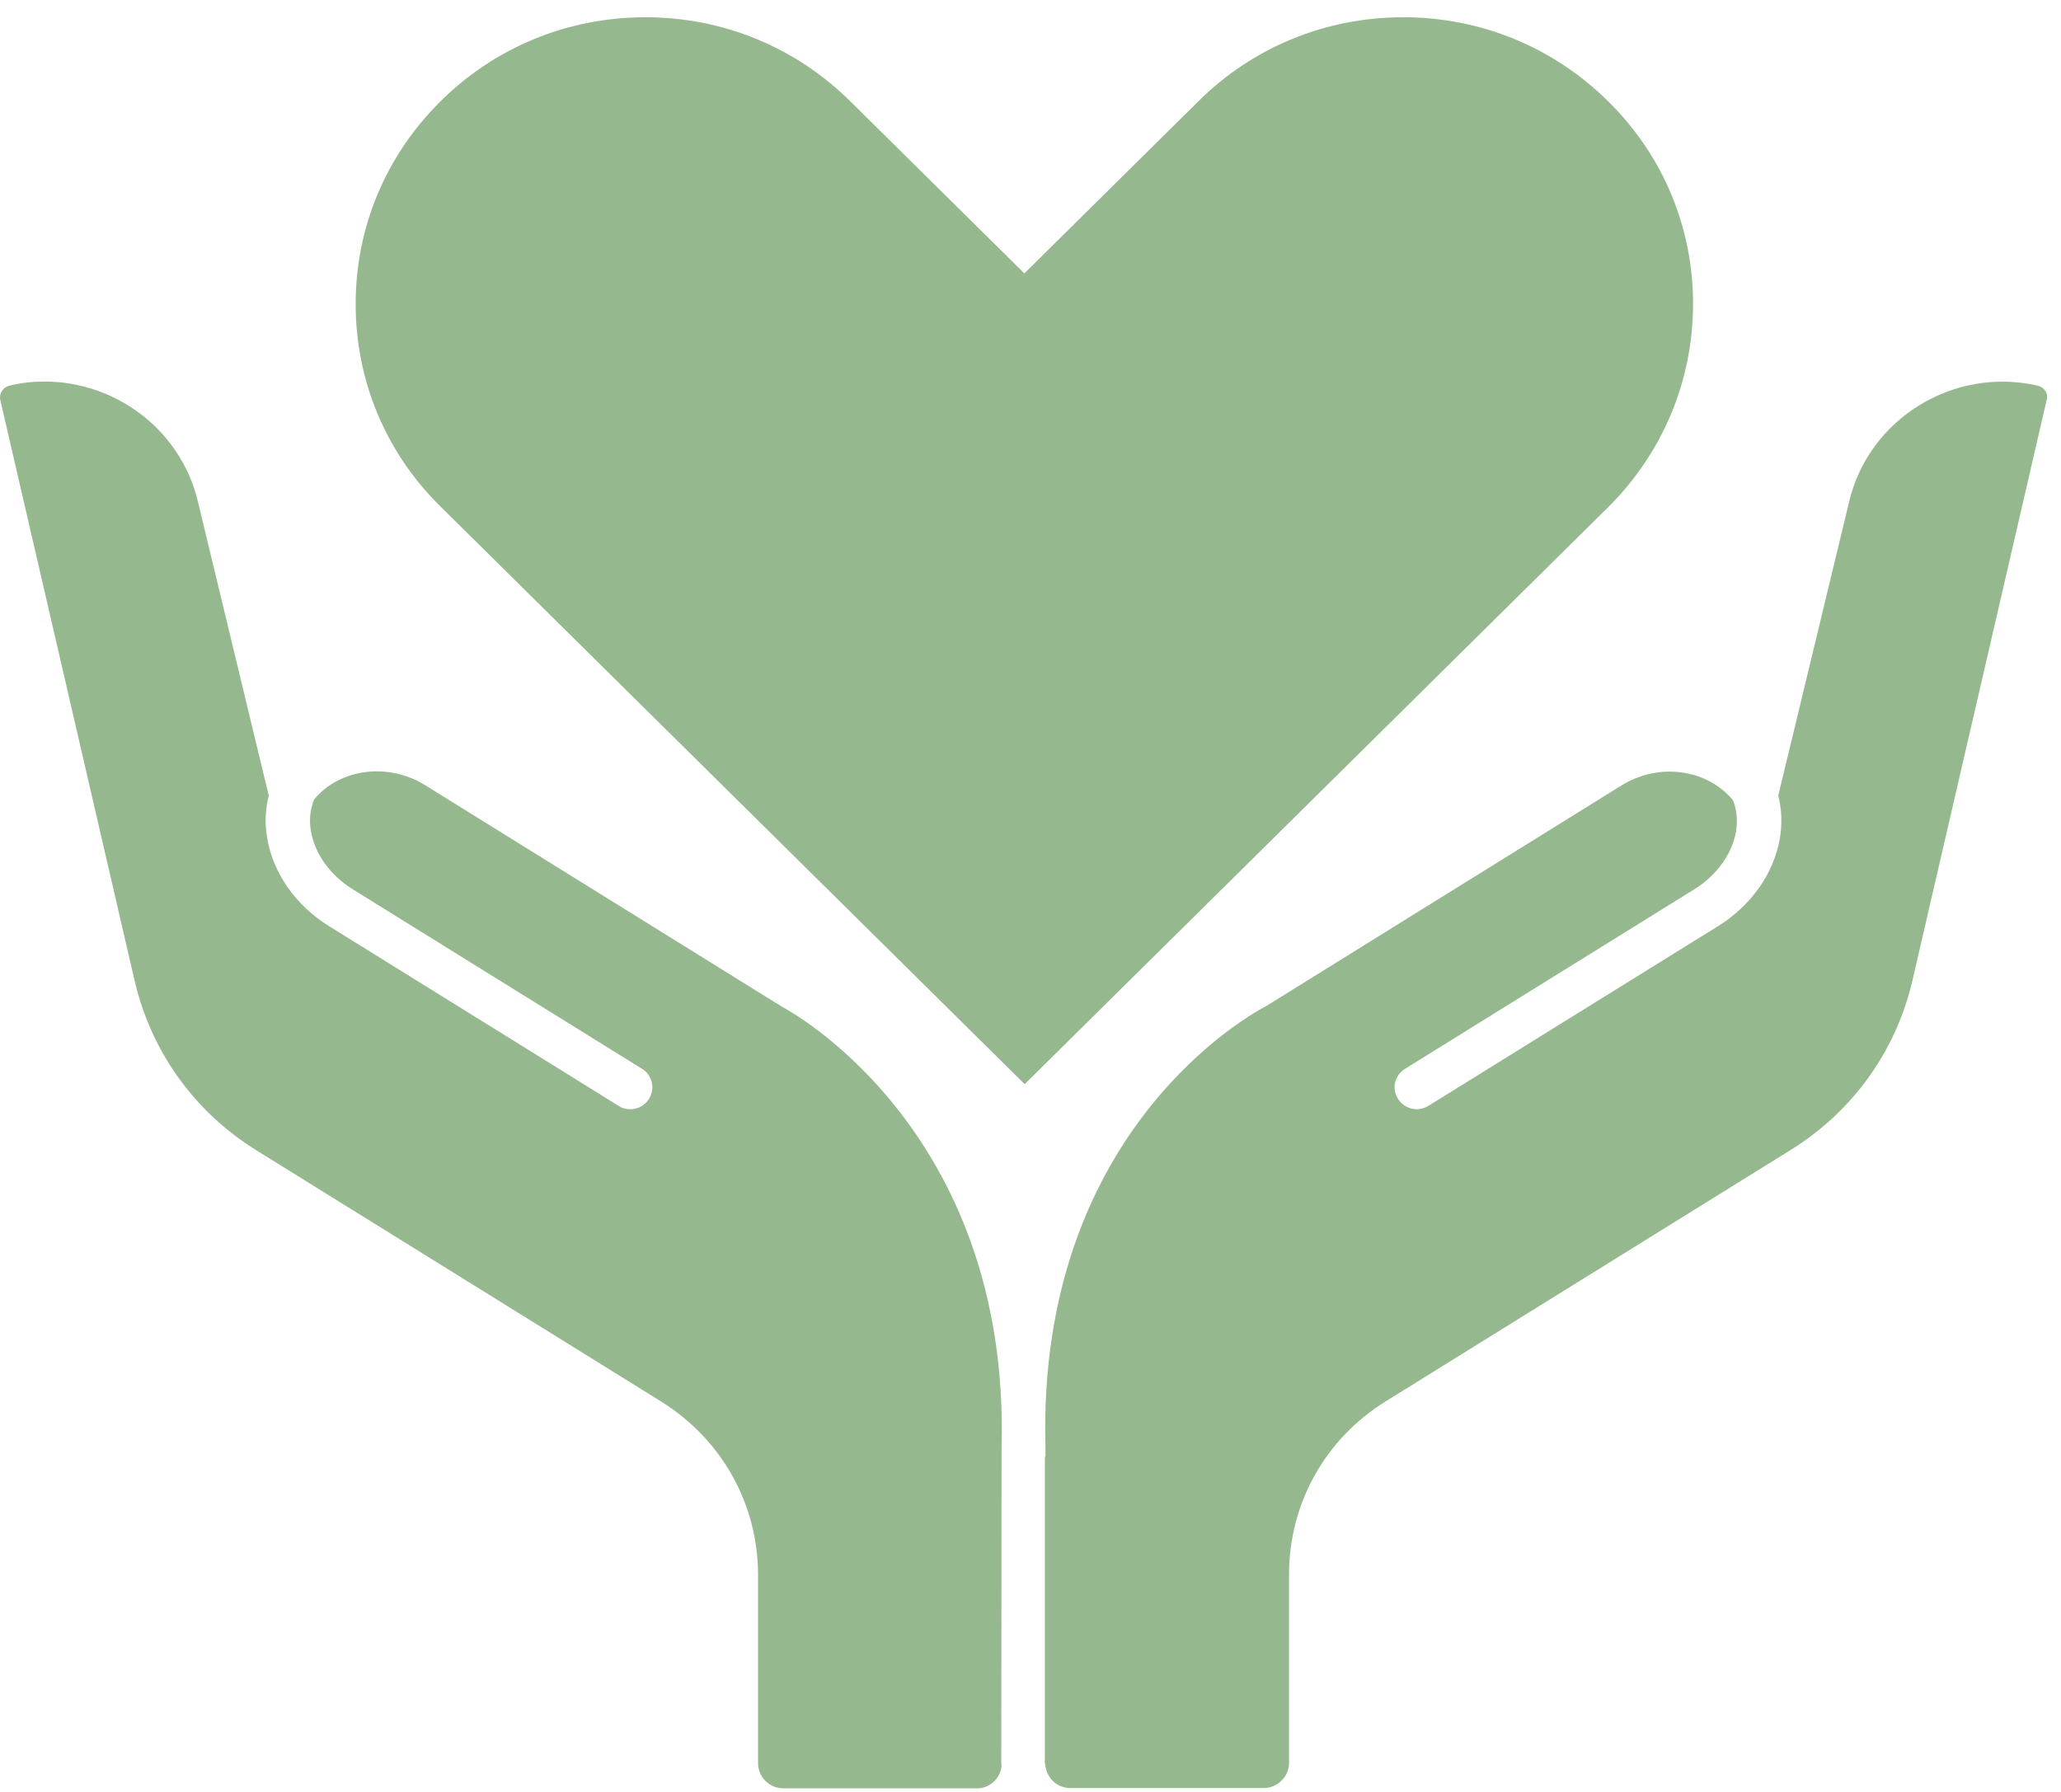
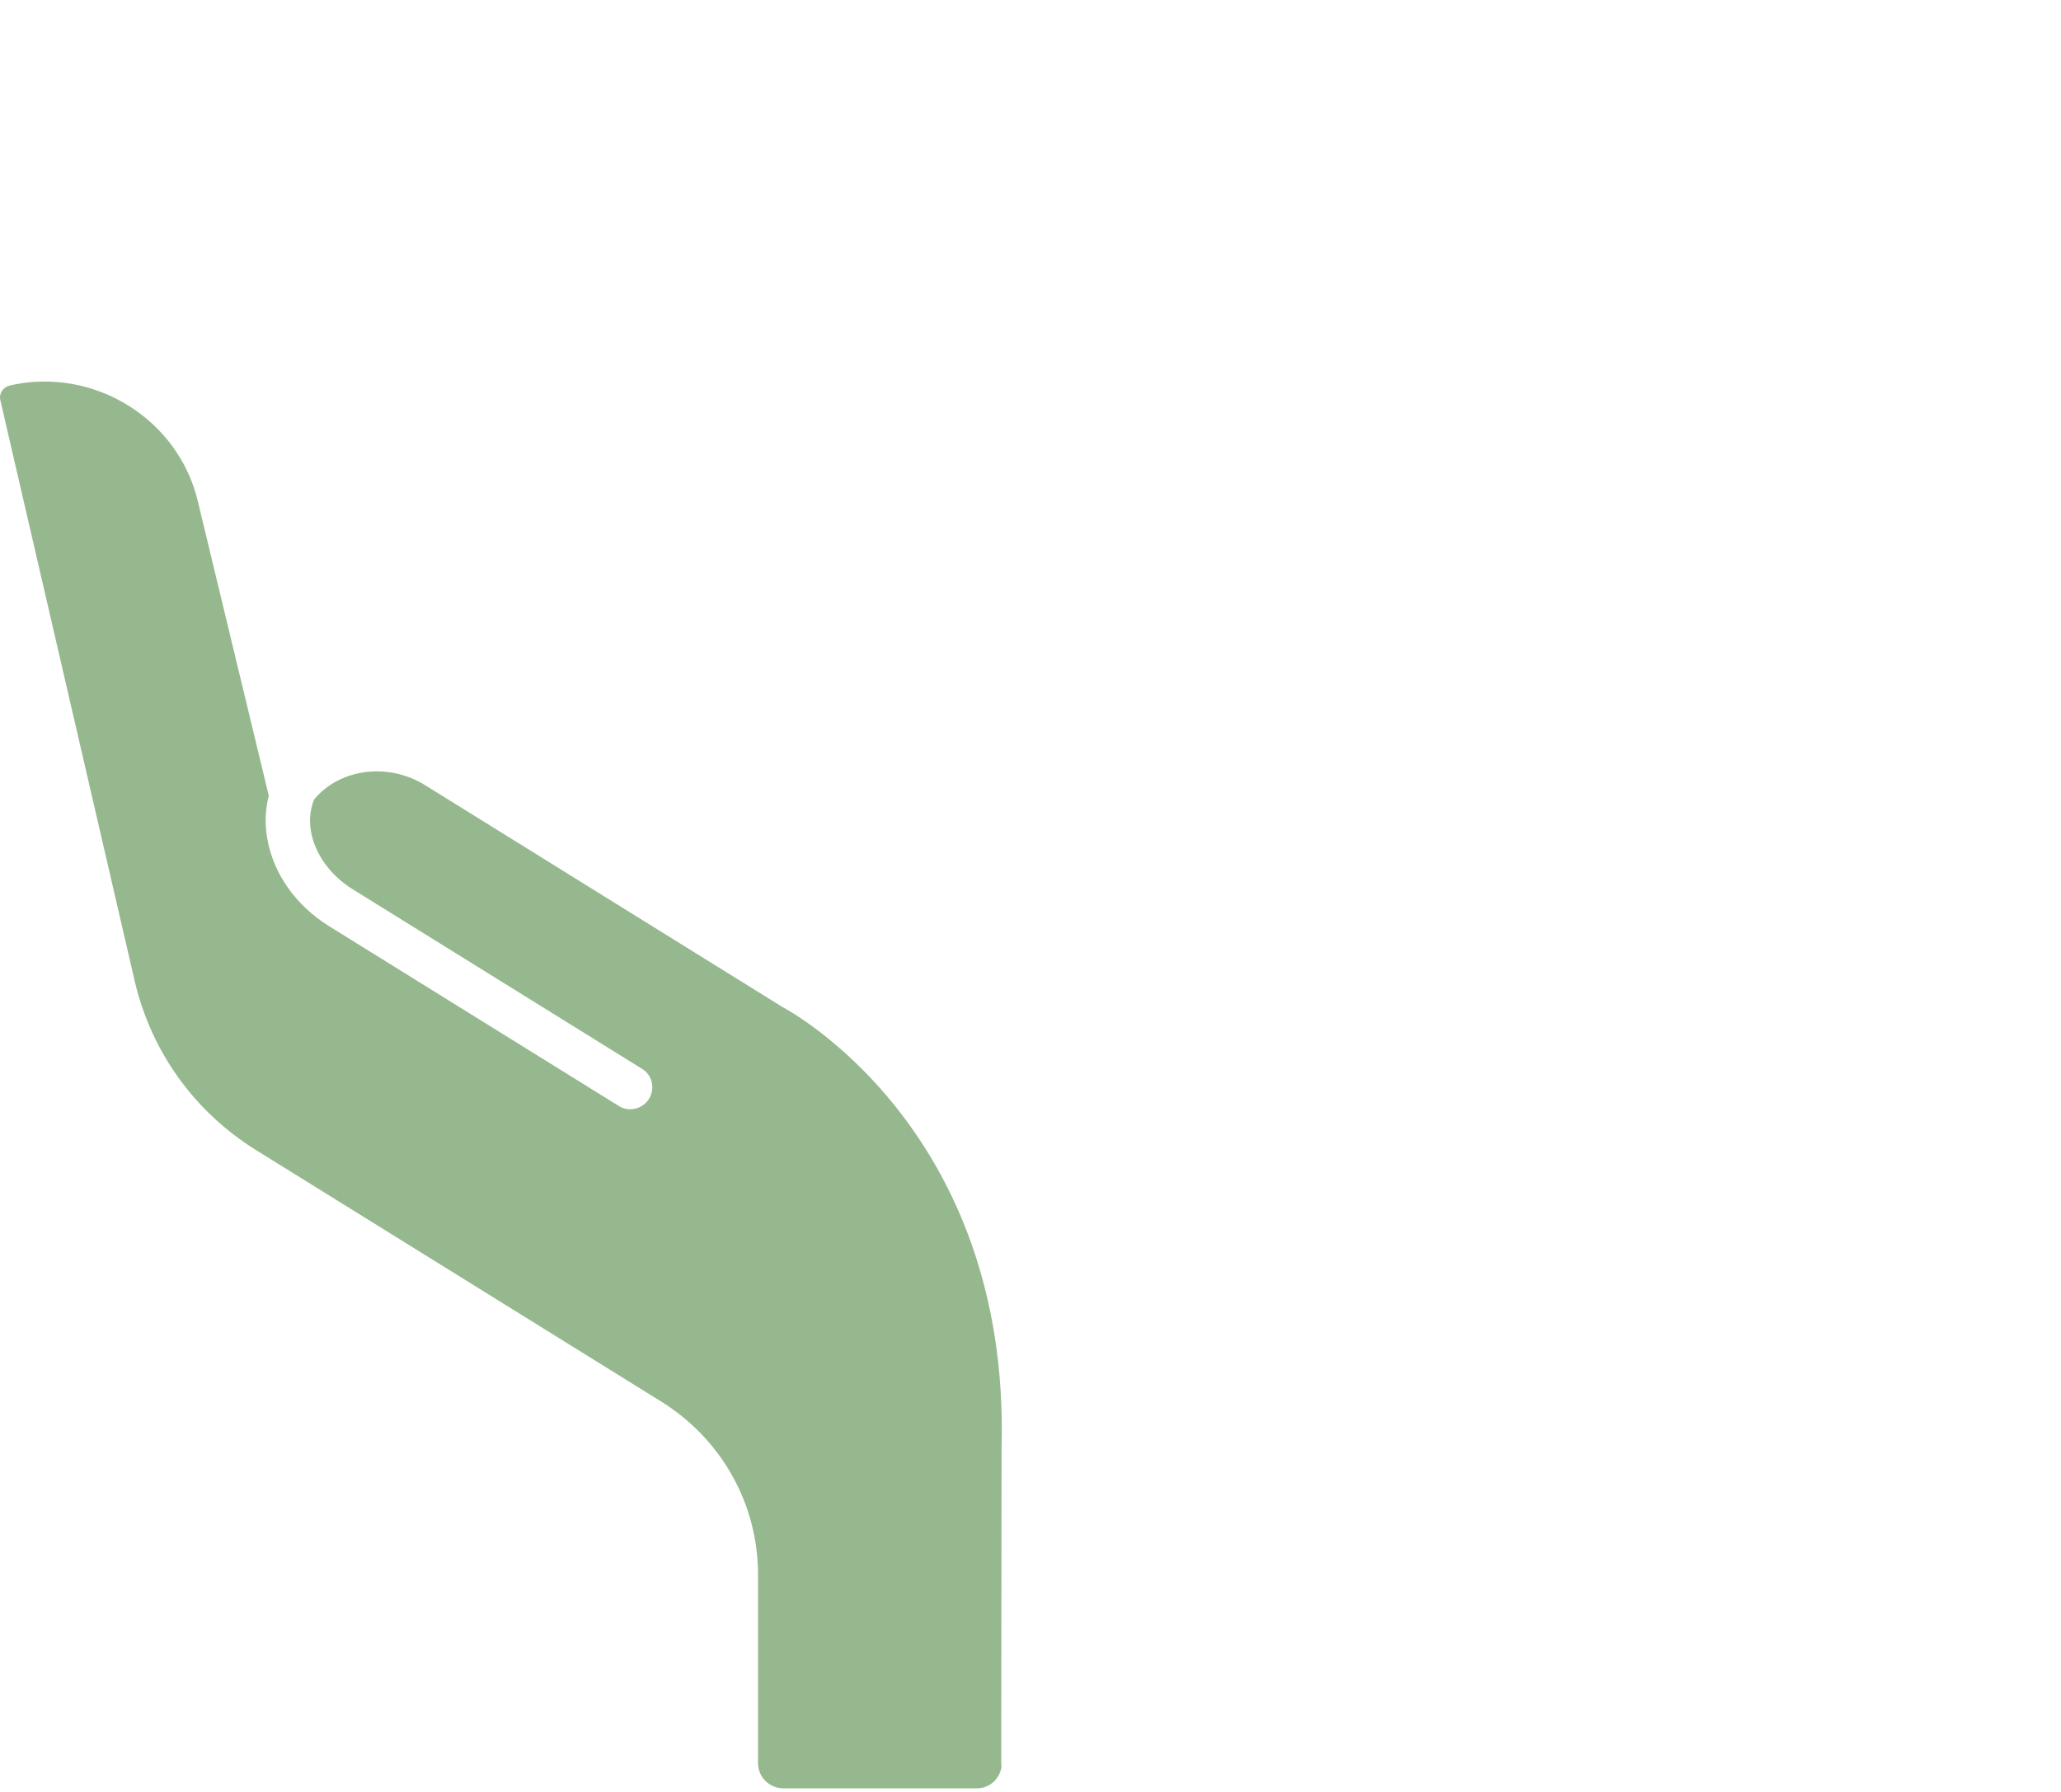
<svg xmlns="http://www.w3.org/2000/svg" width="46" height="40" viewBox="0 0 46 40" fill="none">
-   <path d="M37.788 6.781C37.788 5.074 37.116 3.464 35.891 2.26C34.667 1.05 33.046 0.385 31.32 0.385C29.593 0.385 27.965 1.05 26.748 2.26L22.863 6.103L18.977 2.26C17.753 1.05 16.133 0.385 14.406 0.385C12.679 0.385 11.051 1.05 9.834 2.26C8.61 3.471 7.938 5.074 7.938 6.788C7.938 8.496 8.61 10.106 9.834 11.309L22.87 24.201L35.906 11.309C37.116 10.099 37.788 8.489 37.788 6.781Z" fill="#96B88E" />
  <path d="M17.464 22.479L9.495 17.531C8.667 17.013 7.585 17.153 7.011 17.846C6.905 18.105 6.905 18.357 6.94 18.553C7.025 19.057 7.372 19.54 7.868 19.848L14.329 23.858C14.562 23.998 14.626 24.299 14.485 24.53C14.393 24.677 14.23 24.761 14.067 24.761C13.975 24.761 13.89 24.74 13.805 24.684L7.344 20.674C6.601 20.212 6.098 19.498 5.964 18.714C5.907 18.385 5.921 18.063 5.999 17.762L4.414 11.184C4.032 9.595 2.581 8.517 0.996 8.517C0.734 8.517 0.472 8.545 0.21 8.608C0.069 8.643 -0.023 8.783 0.005 8.923L3.006 21.898C3.374 23.473 4.336 24.817 5.723 25.678L14.753 31.283C16.105 32.123 16.919 33.572 16.919 35.154V39.36C16.919 39.668 17.174 39.92 17.485 39.92H21.802C22.092 39.92 22.319 39.703 22.354 39.43C22.354 39.409 22.347 39.388 22.347 39.36L22.354 32.41C22.354 32.382 22.354 32.354 22.354 32.319C22.552 25.153 17.52 22.507 17.464 22.479Z" fill="#96B88E" />
-   <path d="M45.478 8.608C43.61 8.181 41.72 9.336 41.275 11.184L39.689 17.762C39.767 18.063 39.781 18.385 39.725 18.714C39.59 19.498 39.088 20.212 38.345 20.674L31.883 24.684C31.798 24.733 31.713 24.761 31.622 24.761C31.459 24.761 31.296 24.677 31.204 24.53C31.055 24.299 31.126 24.005 31.36 23.858L37.821 19.848C38.316 19.54 38.663 19.057 38.748 18.553C38.776 18.364 38.783 18.112 38.677 17.86C38.09 17.16 37.021 17.02 36.193 17.531L28.26 22.458C28.012 22.584 23.136 25.181 23.334 32.305C23.334 32.347 23.334 32.389 23.334 32.431V32.494L23.32 32.55V39.353C23.32 39.374 23.334 39.395 23.334 39.423C23.37 39.696 23.596 39.913 23.887 39.913H28.203C28.515 39.913 28.77 39.661 28.77 39.353V35.147C28.77 33.565 29.576 32.116 30.935 31.277L39.965 25.671C41.352 24.81 42.315 23.466 42.683 21.892L45.683 8.916C45.719 8.783 45.627 8.643 45.478 8.608Z" fill="#96B88E" />
</svg>